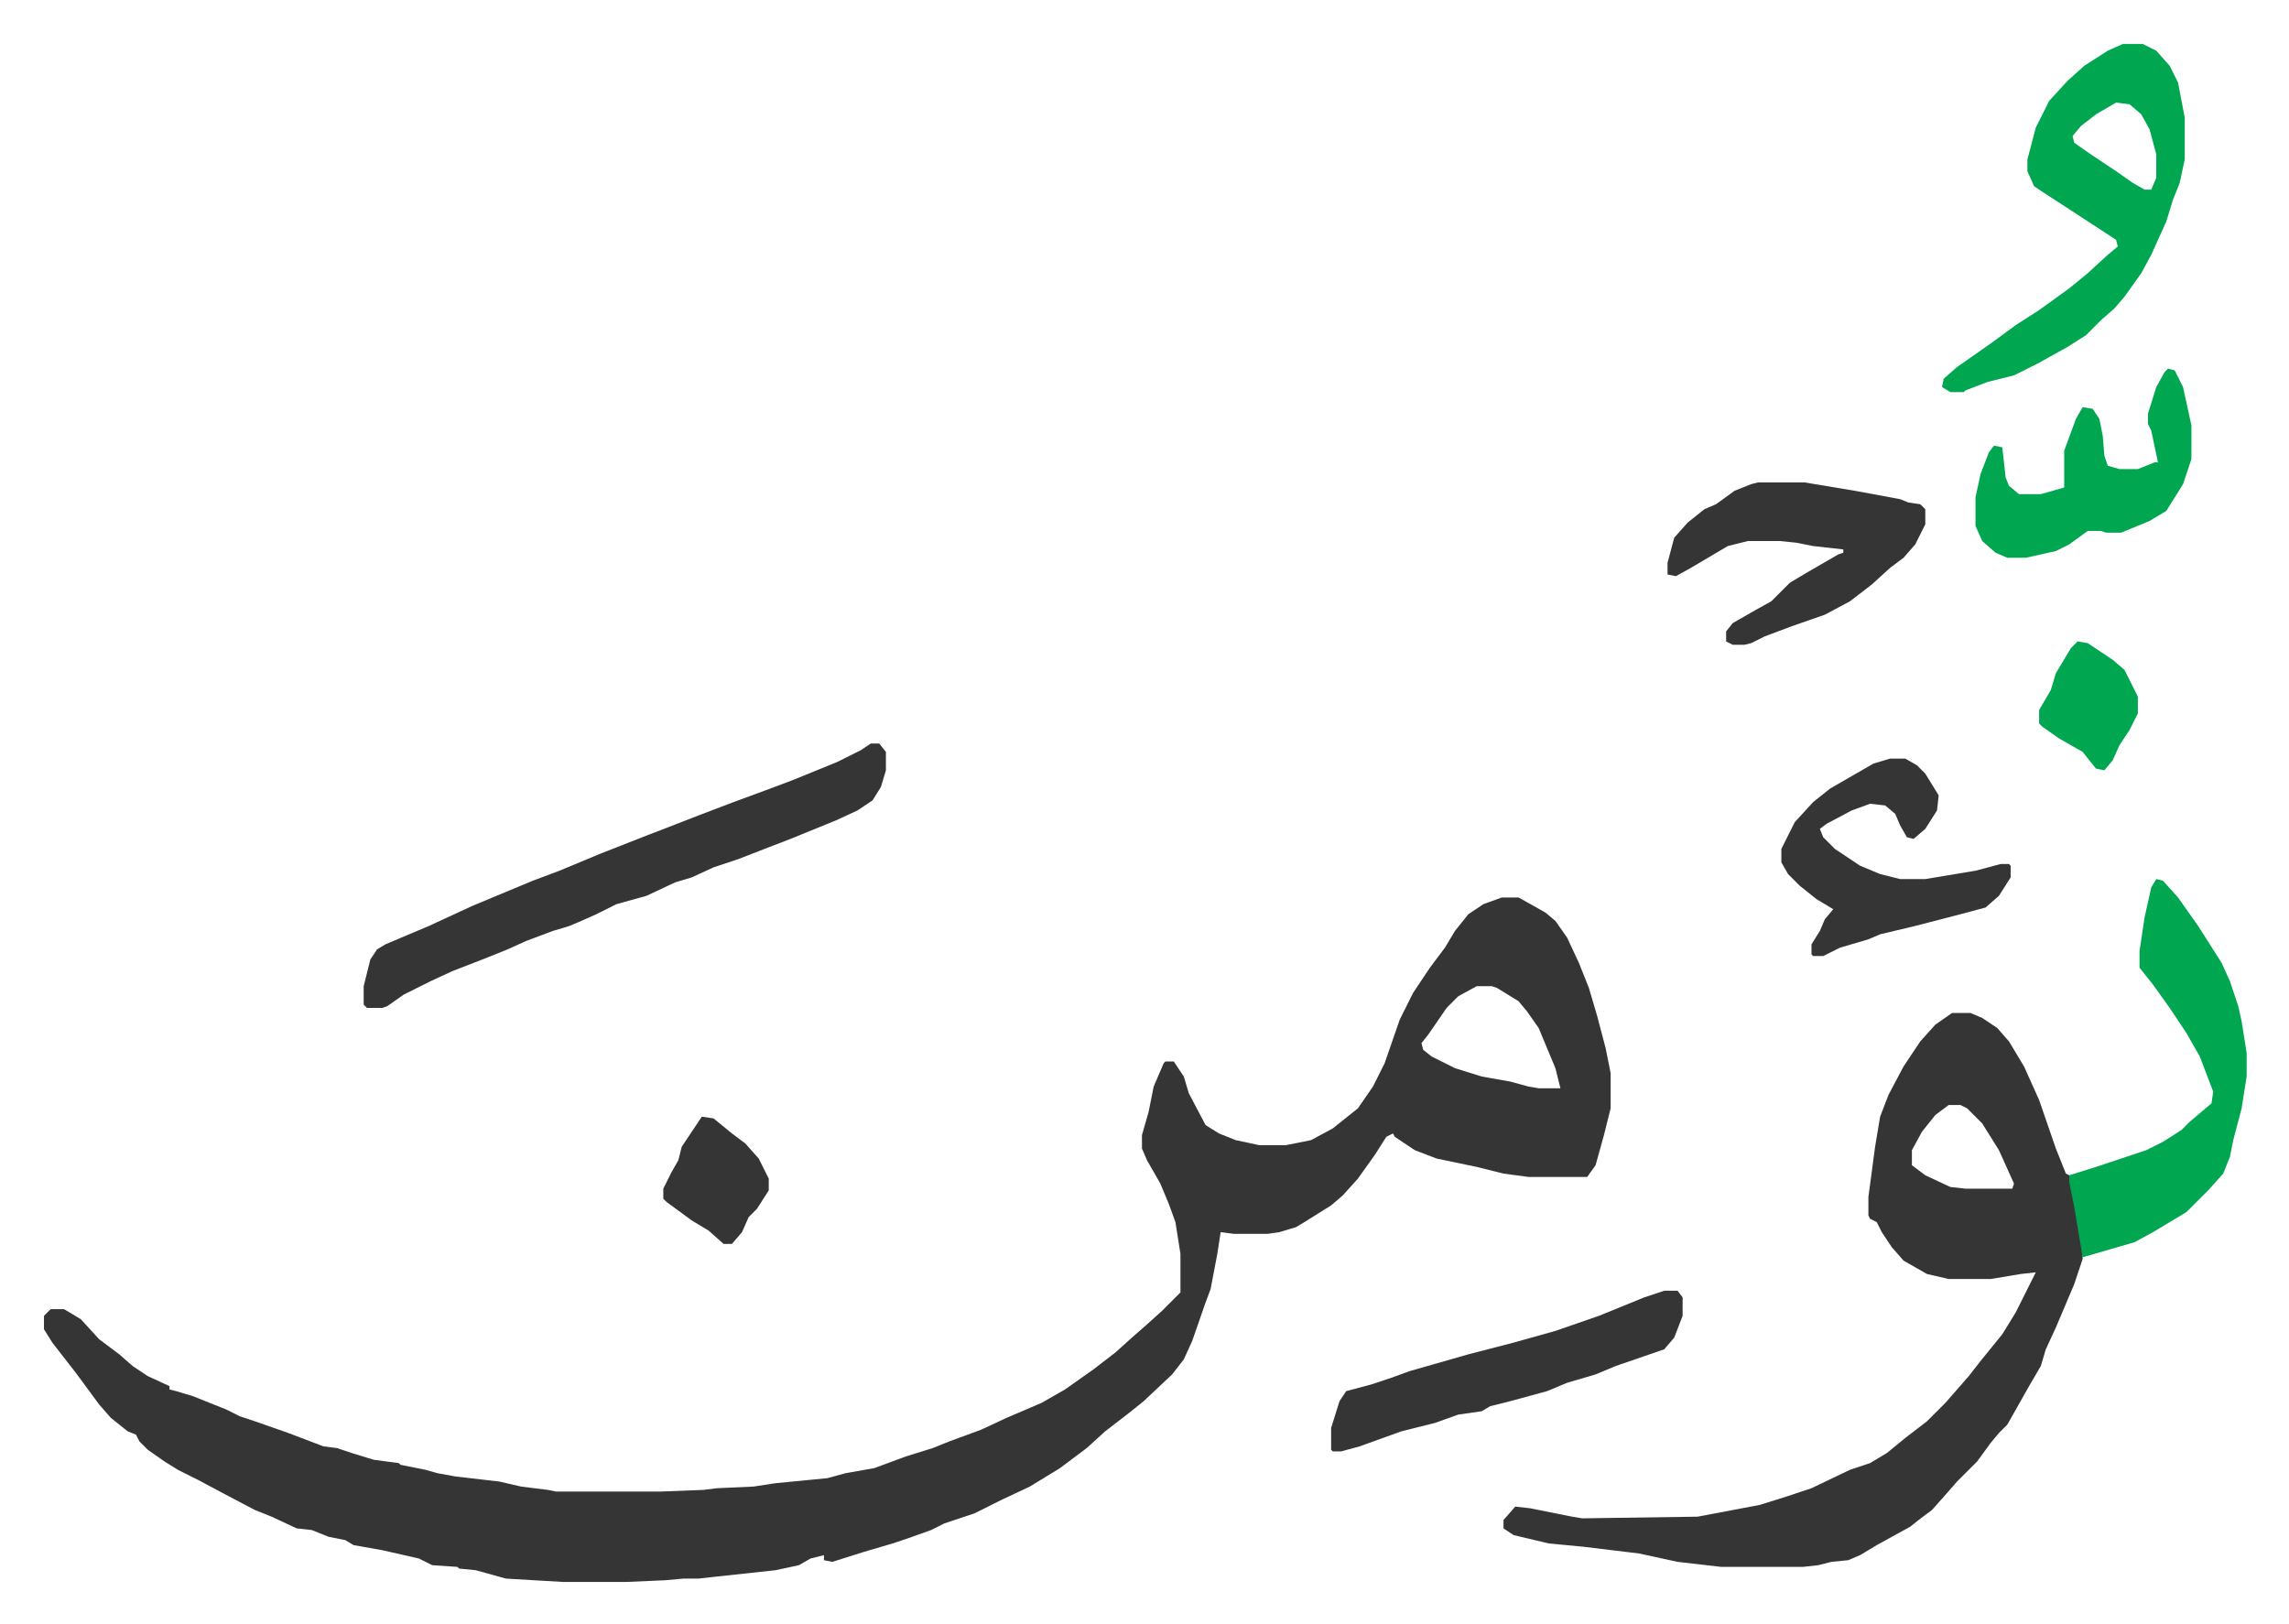
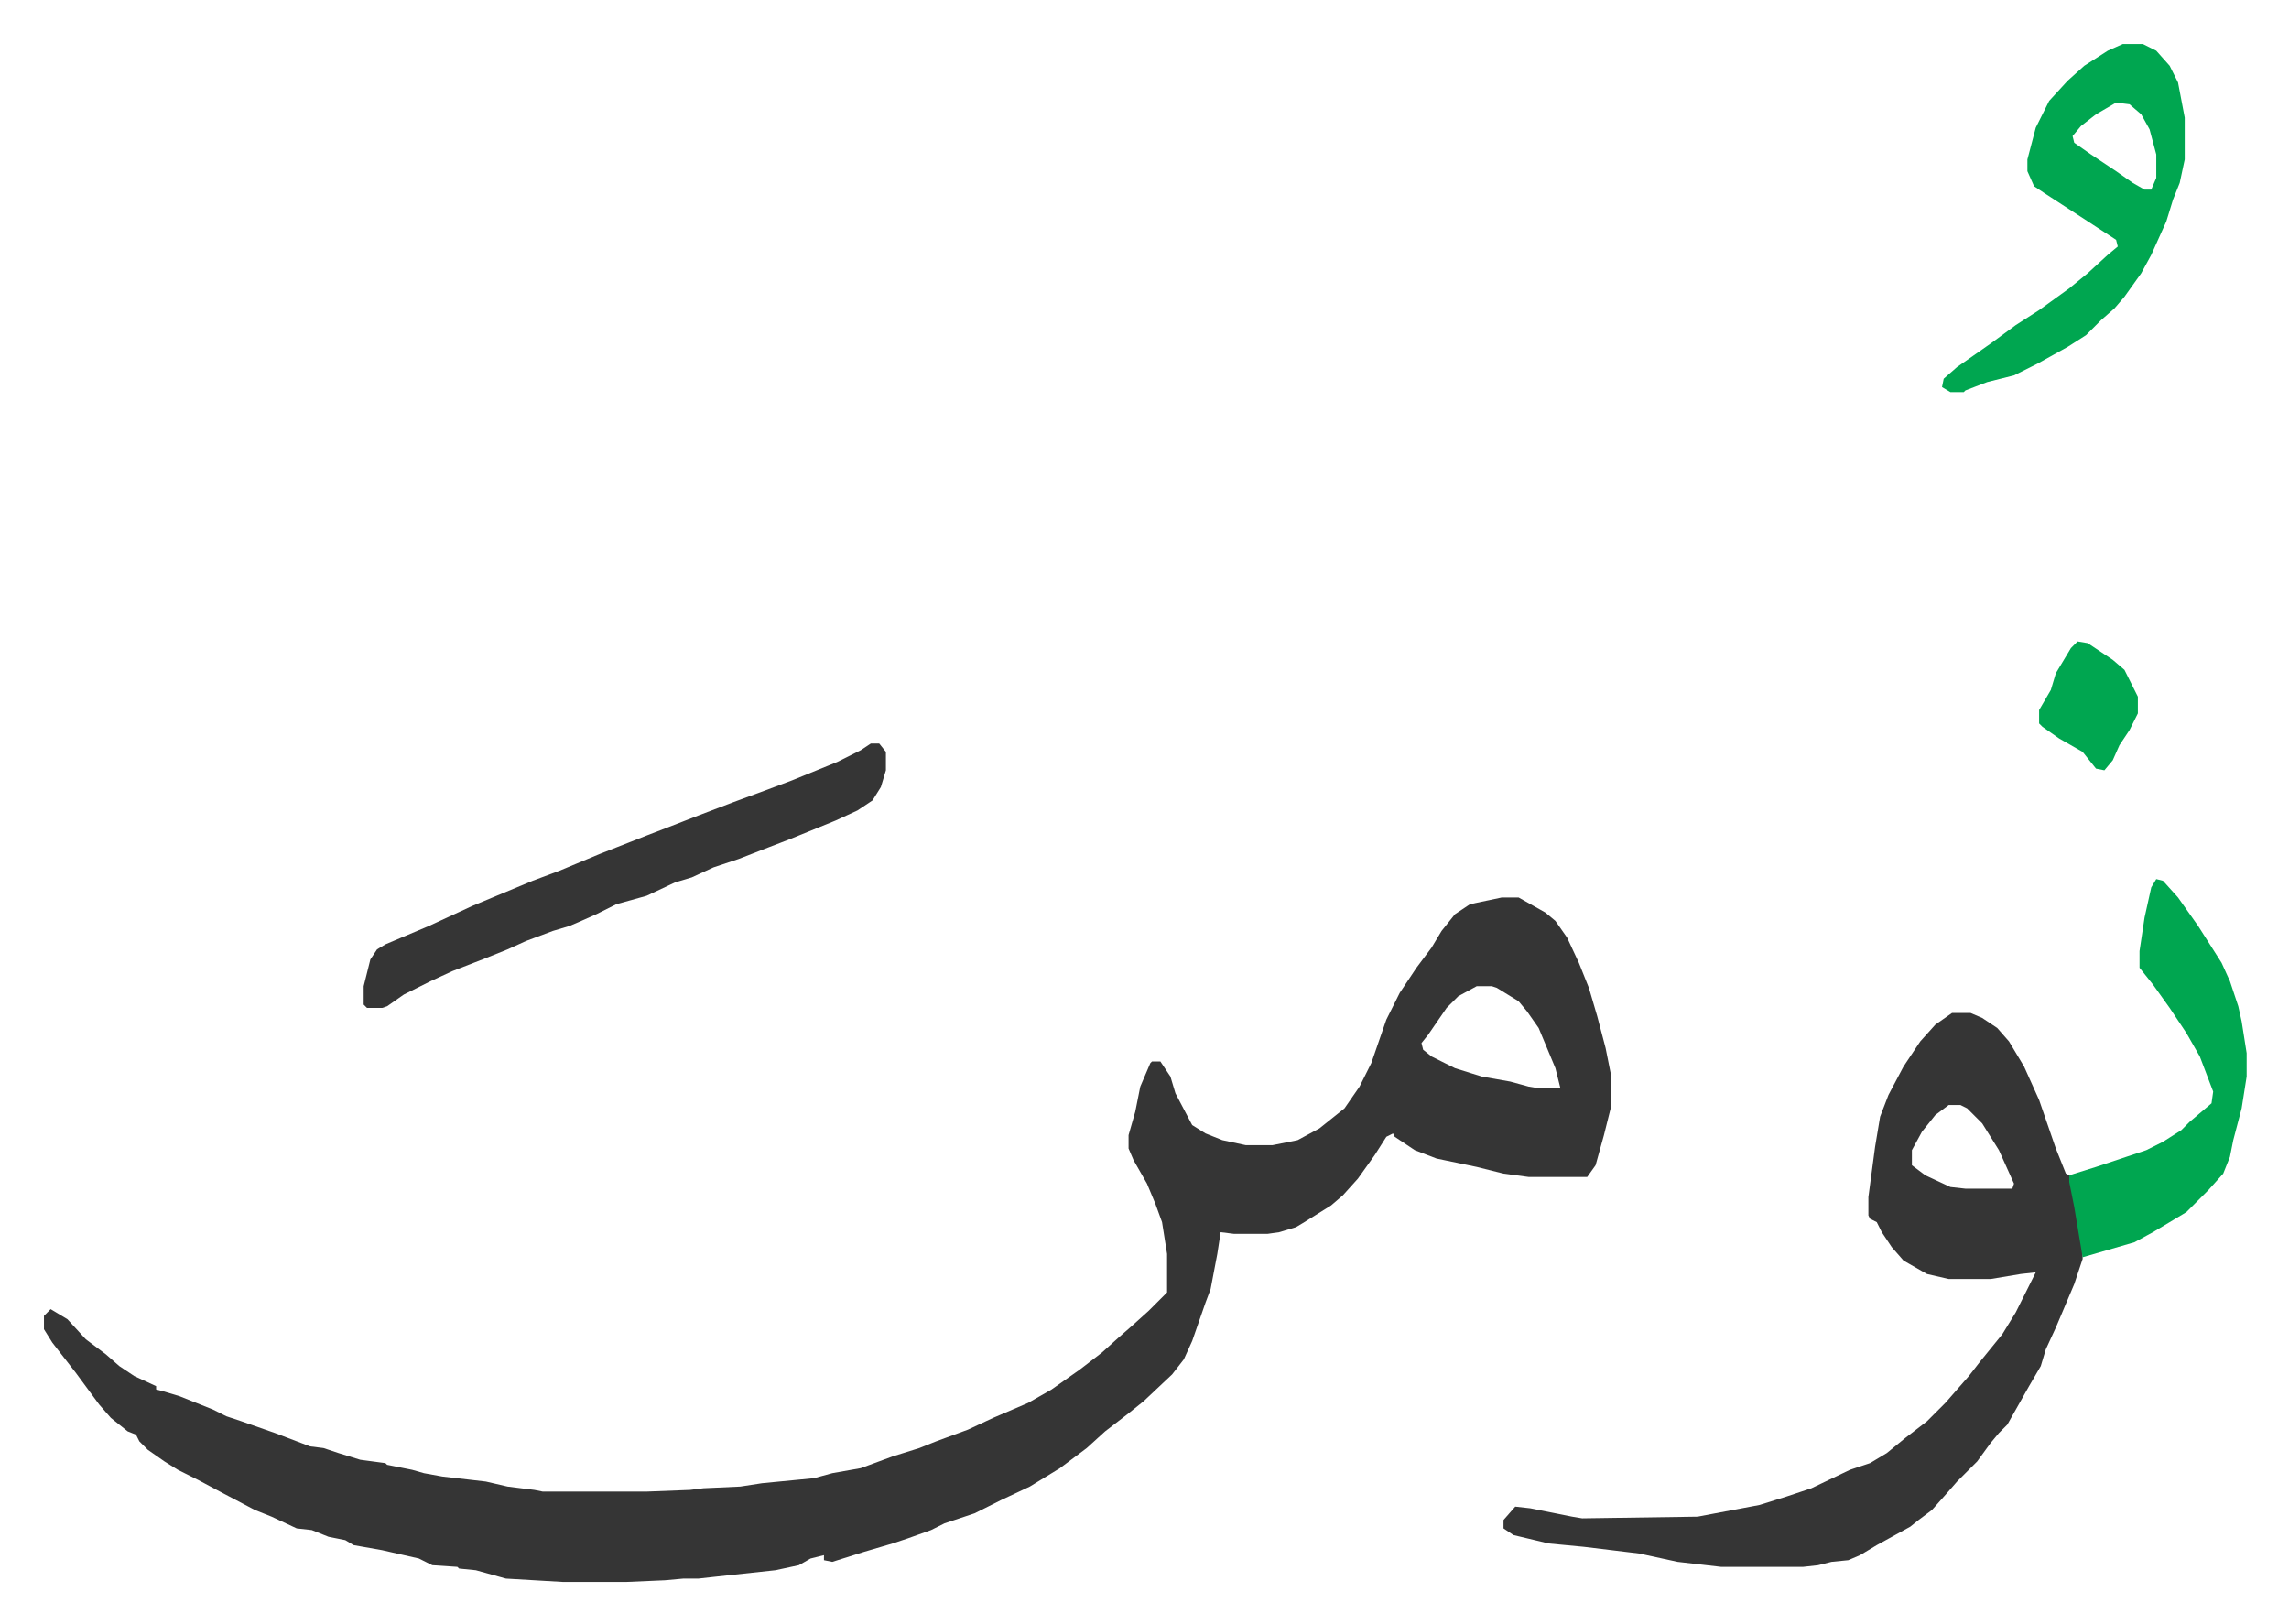
<svg xmlns="http://www.w3.org/2000/svg" viewBox="-26.3 171.7 1367.6 970.6">
-   <path fill="#353535" id="rule_normal" d="M871 708h10l16 9 6 5 7 10 7 15 6 15 5 17 5 19 3 15v21l-4 16-5 18-5 7h-35l-15-2-16-4-24-5-13-5-12-8-1-2-4 2-7 11-10 14-9 10-7 6-16 10-5 3-10 3-7 1h-20l-8-1-2 13-4 21-3 8-8 23-5 11-7 9-17 16-10 8-13 10-11 10-16 12-18 11-17 8-16 8-18 6-8 4-14 5-9 3-17 5-19 6-5-1v-3l-8 2-7 4-14 3-37 4-9 1h-9l-11 1-23 1h-38l-34-2-18-5-10-1-1-1-15-1-8-4-22-5-17-3-5-3-10-2-10-4-9-1-15-7-10-4-19-10-15-8-12-6-8-5-10-7-5-5-2-4-5-2-10-8-7-8-14-19-14-18-5-8v-8l4-4h8l10 6 11 12 12 9 8 7 9 6 13 6v2l4 1 10 3 20 8 8 4 9 3 20 7 21 8 8 1 9 3 13 4 15 2 1 1 15 3 7 2 11 2 26 3 13 3 16 2 5 1h62l26-1 8-1 22-1 13-2 31-3 11-3 17-3 19-7 16-5 10-4 19-7 15-7 21-9 14-8 17-12 13-10 10-9 8-7 10-9 11-11v-23l-3-19-4-11-5-12-8-14-3-7v-8l4-14 3-15 6-14 1-1h5l6 9 3 10 10 19 8 5 10 4 14 3h16l15-3 13-7 15-12 9-13 7-14 9-26 8-16 10-15 9-12 6-10 8-10 9-6zm-15 53-11 6-7 7-11 16-4 5 1 4 5 4 14 7 16 5 17 3 11 3 6 1h13l-3-12-10-24-7-10-5-6-13-8-3-1zm284 16h11l7 3 9 6 7 8 9 15 9 20 10 29 6 15 2 1 5 23 3 18v9l-2 6-3 9-11 26-6 13-3 10-7 12-13 23-5 5-5 6-8 11-12 12-7 8-8 9-8 6-5 4-20 11-10 6-7 3-10 1-8 2-9 1h-49l-26-3-23-5-33-4-21-2-21-5-6-4v-5l7-8 9 1 25 5 6 1 69-1 37-7 16-5 15-5 23-11 12-4 10-6 11-9 13-10 11-11 7-8 7-8 7-9 13-16 8-13 12-24-9 1-18 3h-25l-13-3-14-8-7-8-6-9-3-6-4-2-1-2v-11l4-30 3-18 5-13 9-17 10-15 9-10zm-2 55-8 6-8 10-6 11v9l8 6 15 7 9 1h28l1-3-9-20-10-16-9-9-4-2zM494 616h5l4 5v11l-3 10-5 8-9 6-13 6-27 11-13 5-18 7-15 5-13 6-10 3-17 8-18 5-12 6-9 4-7 3-10 3-16 6-11 5-15 6-18 7-13 6-16 8-10 7-3 1h-9l-2-2v-11l2-8 2-8 4-6 5-3 26-11 26-12 36-15 16-6 24-10 28-11 13-5 18-7 21-8 19-7 16-6 27-11 14-7z" />
+   <path fill="#353535" id="rule_normal" d="M871 708h10l16 9 6 5 7 10 7 15 6 15 5 17 5 19 3 15v21l-4 16-5 18-5 7h-35l-15-2-16-4-24-5-13-5-12-8-1-2-4 2-7 11-10 14-9 10-7 6-16 10-5 3-10 3-7 1h-20l-8-1-2 13-4 21-3 8-8 23-5 11-7 9-17 16-10 8-13 10-11 10-16 12-18 11-17 8-16 8-18 6-8 4-14 5-9 3-17 5-19 6-5-1v-3l-8 2-7 4-14 3-37 4-9 1h-9l-11 1-23 1h-38l-34-2-18-5-10-1-1-1-15-1-8-4-22-5-17-3-5-3-10-2-10-4-9-1-15-7-10-4-19-10-15-8-12-6-8-5-10-7-5-5-2-4-5-2-10-8-7-8-14-19-14-18-5-8v-8l4-4l10 6 11 12 12 9 8 7 9 6 13 6v2l4 1 10 3 20 8 8 4 9 3 20 7 21 8 8 1 9 3 13 4 15 2 1 1 15 3 7 2 11 2 26 3 13 3 16 2 5 1h62l26-1 8-1 22-1 13-2 31-3 11-3 17-3 19-7 16-5 10-4 19-7 15-7 21-9 14-8 17-12 13-10 10-9 8-7 10-9 11-11v-23l-3-19-4-11-5-12-8-14-3-7v-8l4-14 3-15 6-14 1-1h5l6 9 3 10 10 19 8 5 10 4 14 3h16l15-3 13-7 15-12 9-13 7-14 9-26 8-16 10-15 9-12 6-10 8-10 9-6zm-15 53-11 6-7 7-11 16-4 5 1 4 5 4 14 7 16 5 17 3 11 3 6 1h13l-3-12-10-24-7-10-5-6-13-8-3-1zm284 16h11l7 3 9 6 7 8 9 15 9 20 10 29 6 15 2 1 5 23 3 18v9l-2 6-3 9-11 26-6 13-3 10-7 12-13 23-5 5-5 6-8 11-12 12-7 8-8 9-8 6-5 4-20 11-10 6-7 3-10 1-8 2-9 1h-49l-26-3-23-5-33-4-21-2-21-5-6-4v-5l7-8 9 1 25 5 6 1 69-1 37-7 16-5 15-5 23-11 12-4 10-6 11-9 13-10 11-11 7-8 7-8 7-9 13-16 8-13 12-24-9 1-18 3h-25l-13-3-14-8-7-8-6-9-3-6-4-2-1-2v-11l4-30 3-18 5-13 9-17 10-15 9-10zm-2 55-8 6-8 10-6 11v9l8 6 15 7 9 1h28l1-3-9-20-10-16-9-9-4-2zM494 616h5l4 5v11l-3 10-5 8-9 6-13 6-27 11-13 5-18 7-15 5-13 6-10 3-17 8-18 5-12 6-9 4-7 3-10 3-16 6-11 5-15 6-18 7-13 6-16 8-10 7-3 1h-9l-2-2v-11l2-8 2-8 4-6 5-3 26-11 26-12 36-15 16-6 24-10 28-11 13-5 18-7 21-8 19-7 16-6 27-11 14-7z" />
  <path fill="#00a650" id="rule_idgham_with_ghunnah" d="M1242 198h12l8 4 8 9 5 10 4 21v25l-3 14-4 10-4 13-9 20-6 11-10 14-6 7-8 7-9 9-11 7-18 10-14 7-16 4-13 5-1 1h-8l-5-3 1-5 8-7 20-14 15-11 14-9 18-13 11-9 12-11 6-5-1-4-23-15-20-13-6-4-4-9v-7l5-19 8-16 11-12 10-9 14-9zm-4 35-12 7-9 7-5 6 1 4 10 7 15 10 10 7 7 4h4l3-7v-14l-4-15-5-9-7-6zm24 464 4 1 9 10 12 17 14 22 5 11 5 15 2 9 3 19v14l-3 19-5 19-2 10-4 10-9 10-13 13-20 12-11 6-31 9-5-30-3-15v-4l16-5 30-10 10-5 11-7 5-5 13-11 1-7-8-21-8-14-10-15-10-14-8-10v-10l3-20 4-18z" />
-   <path fill="#353535" id="rule_normal" d="M1024 460h28l30 5 11 2 16 3 5 2 7 1 3 3v9l-6 12-7 8-8 6-11 10-13 10-15 8-20 7-16 6-8 4-4 1h-7l-4-2v-6l4-5 14-8 9-5 11-11 10-6 19-11 3-1v-2l-18-2-10-2-10-1h-19l-12 3-22 13-9 5-5-1v-7l4-15 8-9 10-8 7-3 11-8 10-4zm-56 483h8l3 4v11l-5 13-6 7-29 10-12 5-17 5-12 5-22 6-12 3-5 3-14 2-14 5-20 5-25 9-11 3h-5l-1-1v-13l5-16 4-6 15-4 12-4 11-4 14-4 21-6 27-7 25-7 26-9 27-11zm135-318h9l7 4 5 5 8 13-1 9-7 11-7 6-4-1-4-7-3-7-6-5-9-1-11 4-15 8-4 3 2 5 7 7 15 10 12 5 12 3h15l30-5 15-4h5l1 1v7l-7 11-8 7-15 4-27 7-21 5-7 3-17 5-10 5h-6l-1-1v-6l5-8 3-7 5-6-10-6-10-8-7-7-4-7v-8l4-8 4-8 11-12 10-8 26-15z" />
-   <path fill="#00a650" id="rule_idgham_with_ghunnah" d="m1269 392 4 1 5 10 5 23v20l-5 15-10 16-10 6-17 7h-9l-3-1h-8l-11 8-8 4-18 4h-11l-7-3-8-7-4-9v-17l3-14 5-13 3-4 5 1 2 18 2 5 6 5h13l14-4v-22l7-19 4-7 6 1 4 6 2 10 1 12 2 6 7 2h11l10-4h2l-4-19-2-4v-6l5-16 5-9z" />
-   <path fill="#353535" id="rule_normal" d="m393 839 7 1 11 9 8 6 8 9 6 12v7l-7 11-5 5-4 9-6 7h-5l-9-8-10-6-15-11-2-2v-6l5-10 4-7 2-8 10-15z" />
  <path fill="#00a650" id="rule_idgham_with_ghunnah" d="m1215 555 6 1 15 10 7 6 8 16v10l-5 10-6 9-4 9-5 6-5-1-8-10-14-8-10-7-2-2v-8l7-12 3-10 9-15z" />
</svg>